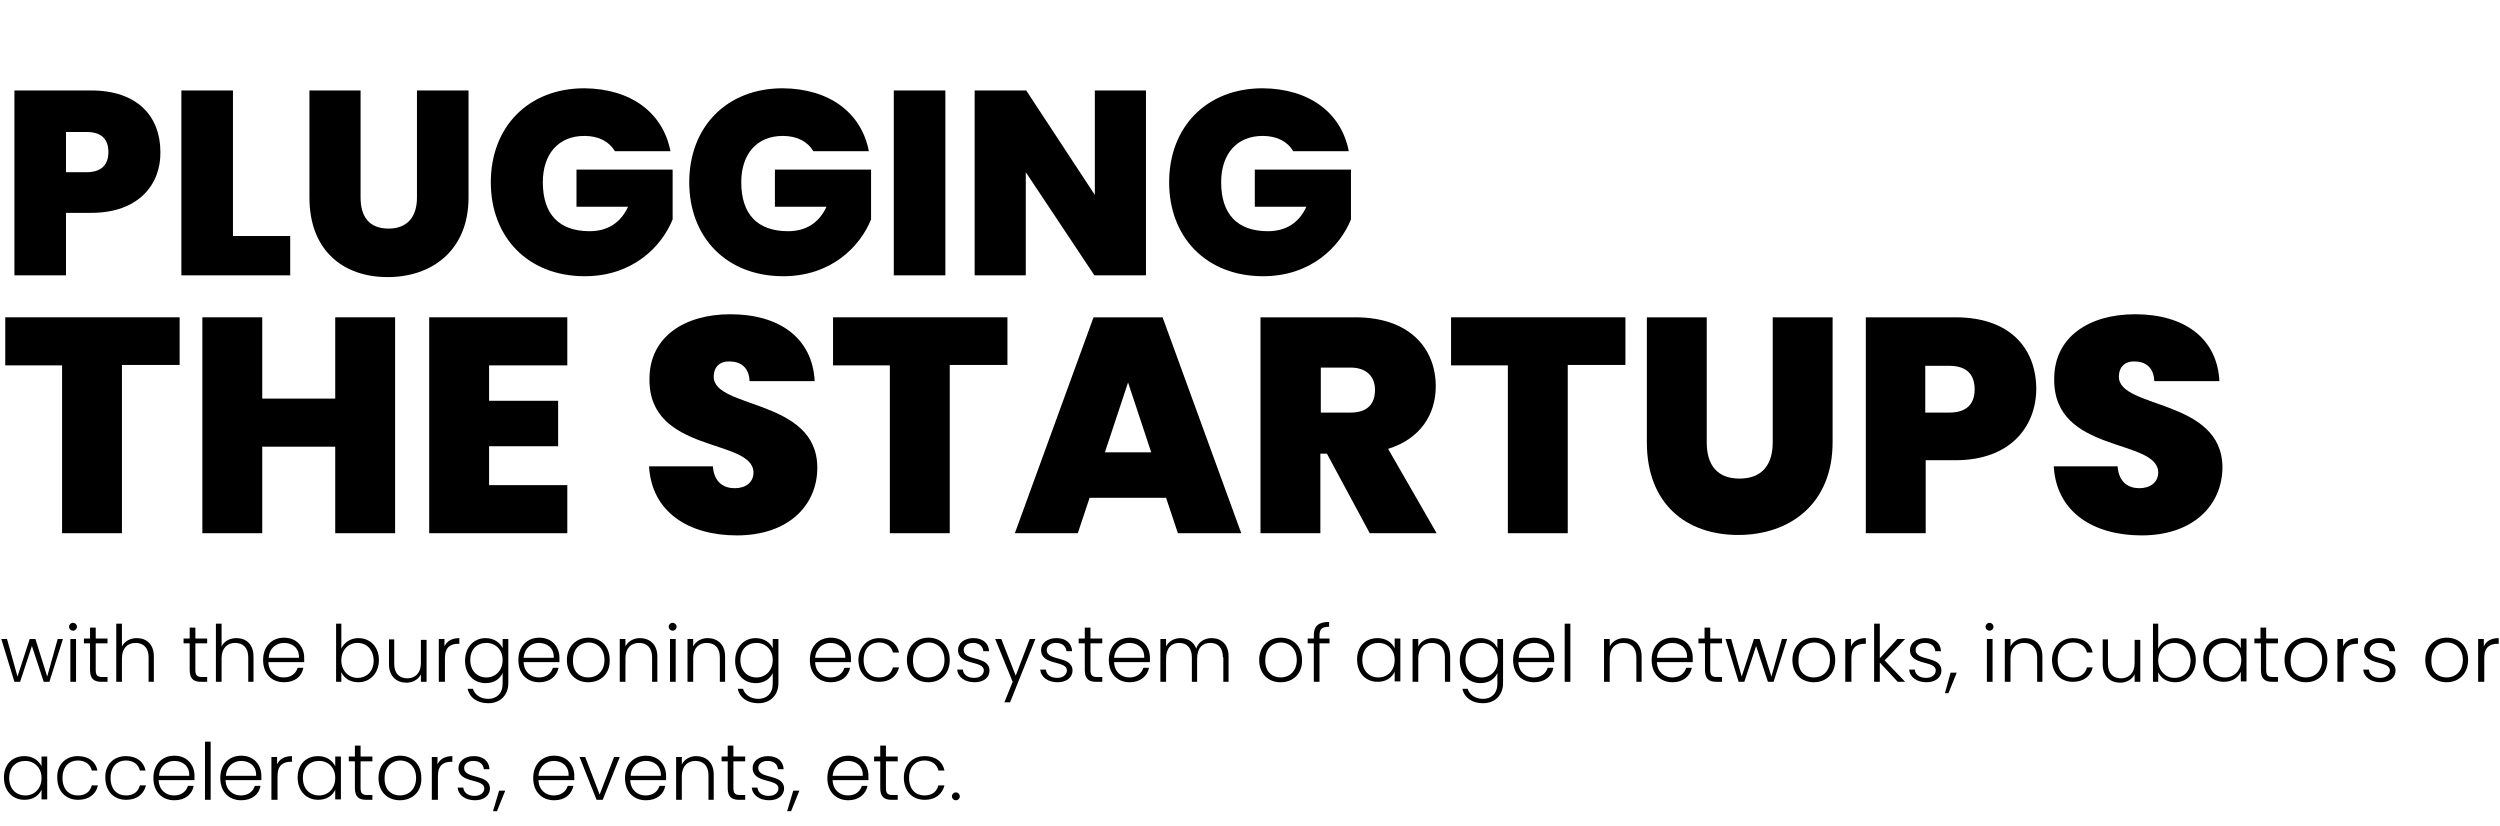
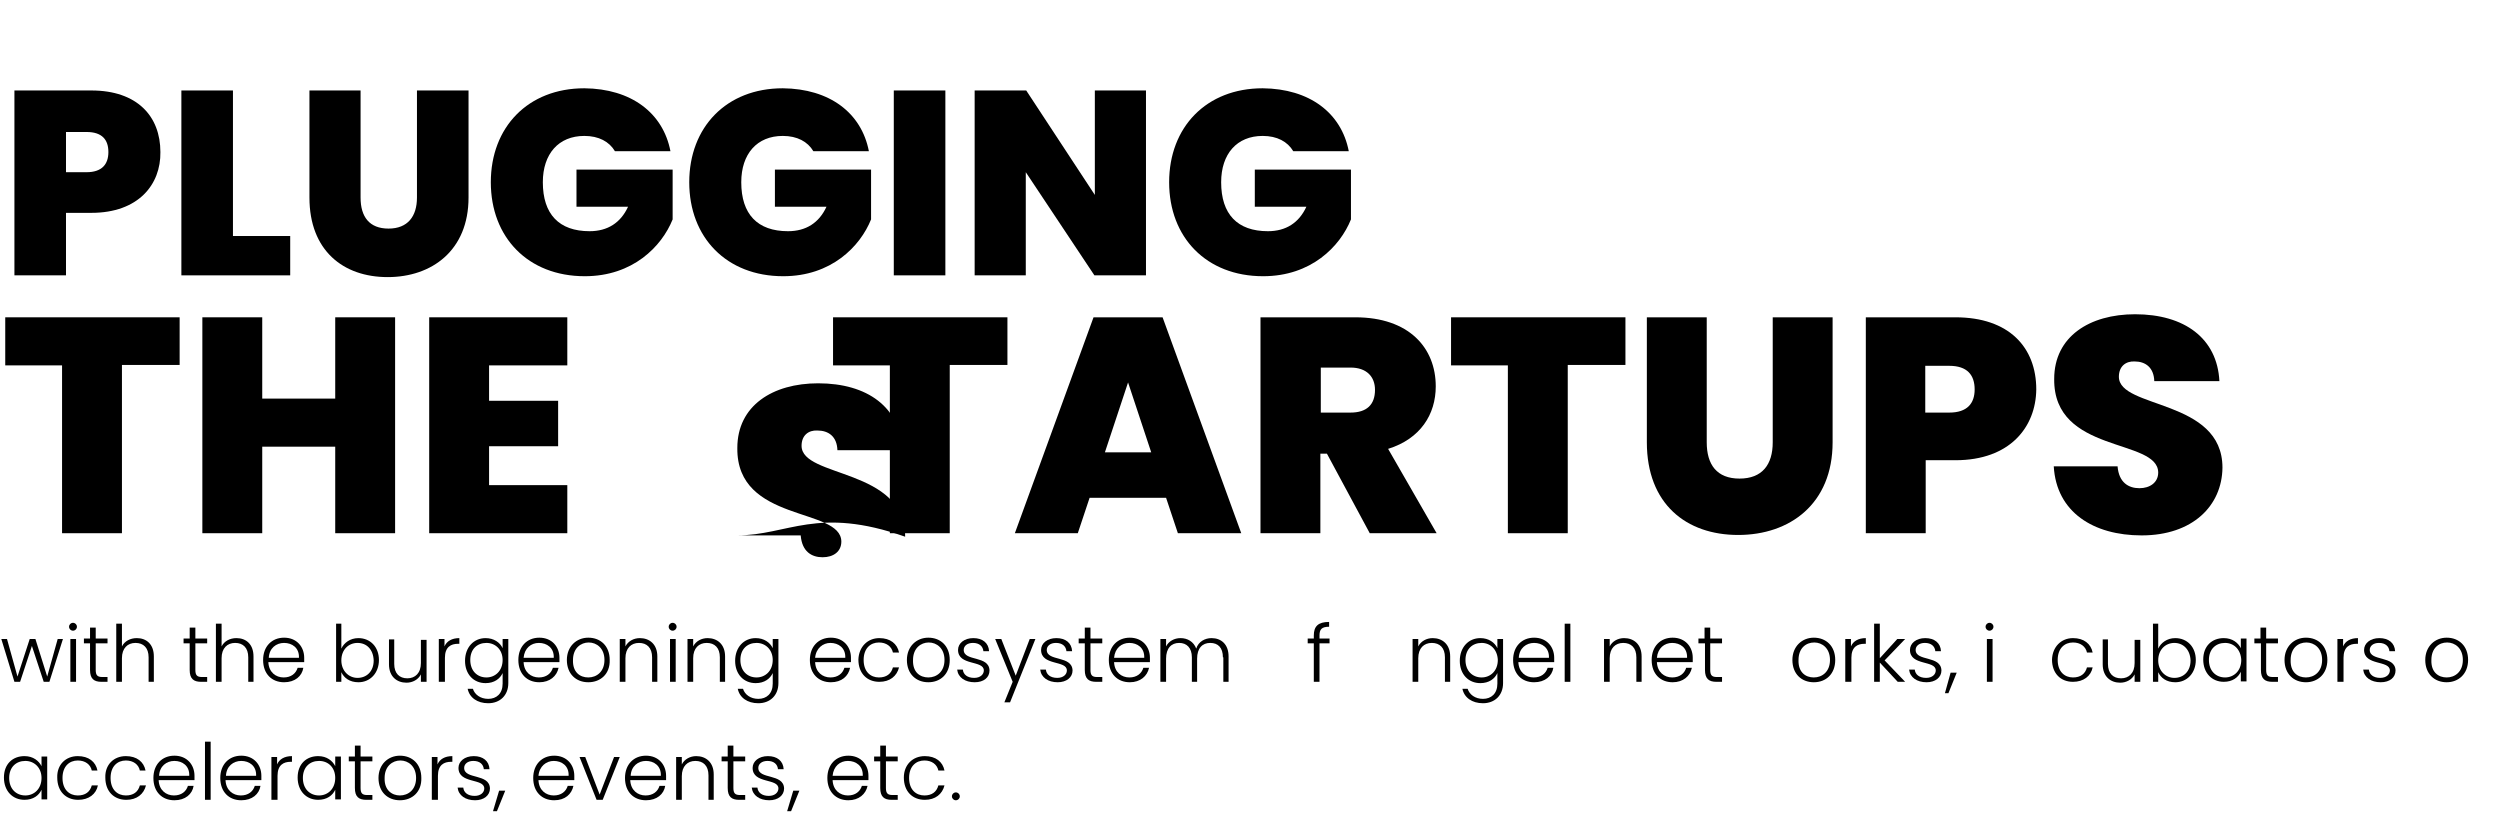
<svg xmlns="http://www.w3.org/2000/svg" version="1.1" id="Layer_1" x="0px" y="0px" viewBox="0 0 572 189" style="enable-background:new 0 0 572 189;" xml:space="preserve">
  <style type="text/css">
	.st0{enable-background:new    ;}
</style>
  <g id="Padma_-Bridge" transform="translate(-277 -220)">
    <g id="Group_300" transform="translate(0 75)">
      <g class="st0">
        <path d="M297.9,193.7h-5.8V208h-11.8v-42.3h17.6c10.5,0,15.8,5.9,15.8,14.1C313.8,187.2,308.7,193.7,297.9,193.7z M296.8,184.4     c3.5,0,5-1.8,5-4.6c0-2.8-1.4-4.6-5-4.6h-4.7v9.2H296.8z" />
        <path d="M330.3,165.7V199h13.1v9h-24.9v-42.3H330.3z" />
        <path d="M347.8,165.7h11.7v24.5c0,4.4,2,7.1,6.4,7.1c4.4,0,6.5-2.8,6.5-7.1v-24.5h11.8v24.5c0,12.1-8.4,18.2-18.5,18.2     c-10.2,0-17.9-6.1-17.9-18.2V165.7z" />
        <path d="M430.4,179.6h-12.7c-1.3-2.2-3.7-3.5-7-3.5c-5.9,0-9.5,4.1-9.5,10.6c0,7.3,3.7,11.2,10.7,11.2c4.1,0,7.1-1.9,8.8-5.6     h-11.8v-8.5h22v11.4c-2.5,6.2-9.1,13-20.1,13c-13,0-21.5-8.9-21.5-21.5c0-12.6,8.5-21.5,21.4-21.5     C421.4,165.3,428.7,170.8,430.4,179.6z" />
        <path d="M475.8,179.6h-12.7c-1.3-2.2-3.7-3.5-7-3.5c-5.9,0-9.5,4.1-9.5,10.6c0,7.3,3.7,11.2,10.7,11.2c4.1,0,7.1-1.9,8.8-5.6     h-11.8v-8.5h22v11.4c-2.5,6.2-9.1,13-20.1,13c-13,0-21.5-8.9-21.5-21.5c0-12.6,8.5-21.5,21.4-21.5     C466.8,165.3,474.1,170.8,475.8,179.6z" />
        <path d="M481.5,165.7h11.8V208h-11.8V165.7z" />
        <path d="M539.2,165.7V208h-11.8l-15.7-23.6V208H500v-42.3h11.8l15.7,23.9v-23.9H539.2z" />
        <path d="M585.6,179.6h-12.7c-1.3-2.2-3.7-3.5-7-3.5c-5.9,0-9.5,4.1-9.5,10.6c0,7.3,3.7,11.2,10.7,11.2c4.1,0,7.1-1.9,8.8-5.6     h-11.8v-8.5h22v11.4c-2.5,6.2-9.1,13-20.1,13c-13,0-21.5-8.9-21.5-21.5c0-12.6,8.5-21.5,21.4-21.5     C576.6,165.3,583.9,170.8,585.6,179.6z" />
      </g>
      <g class="st0">
        <path d="M278.2,217.6h39.9v10.9h-13.2V267h-13.7v-38.4h-13V217.6z" />
        <path d="M353.7,247.2h-16.7V267h-13.7v-49.4h13.7v18.6h16.7v-18.6h13.7V267h-13.7V247.2z" />
        <path d="M406.8,228.6h-17.9v8.1h15.8v10.4h-15.8v8.9h17.9v11h-31.6v-49.4h31.6V228.6z" />
-         <path d="M445.6,267.5c-11,0-19.5-5.3-20.1-15.8h14.6c0.3,3.7,2.5,5,5,5c2.5,0,4.3-1.3,4.3-3.6c-0.1-7.9-24-4.2-23.8-21.4     c0-9.7,8.1-14.8,18.5-14.8c11.3,0,18.8,5.5,19.3,15.3h-14.9c-0.1-3.1-2-4.5-4.6-4.5c-2-0.1-3.6,1.1-3.6,3.5     c0,7.4,23.7,5,23.7,20.8C464,260.7,457.3,267.5,445.6,267.5z" />
+         <path d="M445.6,267.5h14.6c0.3,3.7,2.5,5,5,5c2.5,0,4.3-1.3,4.3-3.6c-0.1-7.9-24-4.2-23.8-21.4     c0-9.7,8.1-14.8,18.5-14.8c11.3,0,18.8,5.5,19.3,15.3h-14.9c-0.1-3.1-2-4.5-4.6-4.5c-2-0.1-3.6,1.1-3.6,3.5     c0,7.4,23.7,5,23.7,20.8C464,260.7,457.3,267.5,445.6,267.5z" />
        <path d="M467.6,217.6h39.9v10.9h-13.2V267h-13.7v-38.4h-13V217.6z" />
        <path d="M543.8,258.9h-17.5l-2.7,8.1h-14.4l18-49.4h15.8L561,267h-14.5L543.8,258.9z M535.1,232.5l-5.3,16h10.6L535.1,232.5z" />
        <path d="M587.1,217.6c12.3,0,18.4,7,18.4,15.8c0,6.4-3.5,12-10.9,14.3l11.1,19.3h-15.3l-9.8-18.2h-1.5V267h-13.7v-49.4H587.1z      M586,229.1h-6.8v10.3h6.8c3.7,0,5.6-1.8,5.6-5.2C591.6,231.2,589.7,229.1,586,229.1z" />
        <path d="M609,217.6h39.9v10.9h-13.2V267H622v-38.4h-13V217.6z" />
        <path d="M653.8,217.6h13.7v28.6c0,5.1,2.3,8.3,7.5,8.3s7.6-3.2,7.6-8.3v-28.6h13.7v28.6c0,14.1-9.8,21.2-21.6,21.2     c-11.9,0-20.9-7.1-20.9-21.2V217.6z" />
        <path d="M724.4,250.3h-6.8V267h-13.7v-49.4h20.5c12.3,0,18.5,6.9,18.5,16.5C742.8,242.7,736.9,250.3,724.4,250.3z M723,239.4     c4.1,0,5.8-2.1,5.8-5.3c0-3.3-1.7-5.4-5.8-5.4h-5.5v10.7H723z" />
        <path d="M767,267.5c-11,0-19.5-5.3-20.1-15.8h14.6c0.3,3.7,2.5,5,5,5c2.4,0,4.3-1.3,4.3-3.6c-0.1-7.9-24-4.2-23.8-21.4     c0-9.7,8.1-14.8,18.5-14.8c11.3,0,18.8,5.5,19.3,15.3h-14.9c-0.1-3.1-2-4.5-4.5-4.5c-2-0.1-3.6,1.1-3.6,3.5     c0,7.4,23.7,5,23.7,20.8C785.4,260.7,778.7,267.5,767,267.5z" />
      </g>
      <g class="st0">
        <path d="M277.3,291.2h1.3l2.4,8.6l2.8-8.6h1.3l2.7,8.6l2.4-8.6h1.2l-3.1,9.8h-1.3l-2.7-8.2l-2.7,8.2h-1.3L277.3,291.2z" />
        <path d="M292.8,288.4c0-0.5,0.4-0.9,0.9-0.9c0.5,0,0.9,0.4,0.9,0.9s-0.4,0.9-0.9,0.9C293.2,289.3,292.8,288.9,292.8,288.4z      M293.1,291.2h1.3v9.8h-1.3V291.2z" />
        <path d="M297.6,292.2h-1.4v-1.1h1.4v-2.5h1.3v2.5h2.7v1.1h-2.7v6.1c0,1.2,0.4,1.6,1.5,1.6h1.2v1.1h-1.4c-1.7,0-2.6-0.7-2.6-2.7     V292.2z" />
        <path d="M303.6,287.7h1.3v5.2c0.6-1.2,1.9-1.9,3.4-1.9c2.2,0,3.9,1.4,3.9,4.2v5.8H311v-5.6c0-2.2-1.2-3.3-3-3.3     c-1.8,0-3.1,1.2-3.1,3.5v5.4h-1.3V287.7z" />
        <path d="M320.3,292.2H319v-1.1h1.4v-2.5h1.3v2.5h2.7v1.1h-2.7v6.1c0,1.2,0.4,1.6,1.5,1.6h1.2v1.1H323c-1.7,0-2.6-0.7-2.6-2.7     V292.2z" />
        <path d="M326.4,287.7h1.3v5.2c0.6-1.2,1.9-1.9,3.4-1.9c2.2,0,3.9,1.4,3.9,4.2v5.8h-1.2v-5.6c0-2.2-1.2-3.3-3-3.3     c-1.8,0-3.1,1.2-3.1,3.5v5.4h-1.3V287.7z" />
        <path d="M342,301.1c-2.8,0-4.8-1.9-4.8-5.1c0-3.1,2-5.1,4.8-5.1c2.9,0,4.6,2.1,4.6,4.6c0,0.4,0,0.6,0,1h-8.2     c0.1,2.3,1.7,3.5,3.5,3.5c1.7,0,2.8-0.9,3.2-2.2h1.3C346.1,299.7,344.5,301.1,342,301.1z M338.5,295.5h6.9     c0.1-2.3-1.6-3.4-3.4-3.4C340.2,292.1,338.6,293.3,338.5,295.5z" />
        <path d="M359,291c2.7,0,4.7,2,4.7,5s-2,5.1-4.7,5.1c-2,0-3.3-1-3.9-2.3v2.2h-1.2v-13.3h1.2v5.7C355.7,292.1,357.1,291,359,291z      M358.8,292.1c-2,0-3.7,1.5-3.7,4c0,2.4,1.7,4,3.7,4c2.1,0,3.7-1.5,3.7-4C362.4,293.6,360.9,292.1,358.8,292.1z" />
        <path d="M374.6,301h-1.3v-1.7c-0.6,1.2-1.9,1.9-3.3,1.9c-2.2,0-4-1.4-4-4.2v-5.7h1.2v5.6c0,2.2,1.2,3.3,3,3.3     c1.8,0,3.1-1.2,3.1-3.5v-5.3h1.3V301z" />
        <path d="M378.7,301h-1.3v-9.8h1.3v1.7c0.5-1.2,1.7-1.9,3.4-1.9v1.3h-0.3c-1.6,0-3,0.7-3,3.2V301z" />
        <path d="M388.1,291c1.9,0,3.3,1,3.9,2.3v-2.1h1.3v10.1c0,2.8-1.9,4.6-4.6,4.6c-2.5,0-4.3-1.3-4.7-3.3h1.2     c0.4,1.3,1.7,2.3,3.5,2.3c1.9,0,3.3-1.2,3.3-3.5v-2.4c-0.6,1.3-1.9,2.3-3.9,2.3c-2.7,0-4.7-2-4.7-5.1S385.4,291,388.1,291z      M388.3,292.1c-2.1,0-3.7,1.4-3.7,3.9c0,2.5,1.6,4,3.7,4c2,0,3.7-1.5,3.7-4C392,293.6,390.3,292.1,388.3,292.1z" />
        <path d="M400.4,301.1c-2.8,0-4.8-1.9-4.8-5.1c0-3.1,2-5.1,4.8-5.1c2.9,0,4.6,2.1,4.6,4.6c0,0.4,0,0.6,0,1h-8.2     c0.1,2.3,1.7,3.5,3.5,3.5c1.7,0,2.8-0.9,3.2-2.2h1.3C404.4,299.7,402.8,301.1,400.4,301.1z M396.8,295.5h6.9     c0.1-2.3-1.6-3.4-3.4-3.4C398.5,292.1,397,293.3,396.8,295.5z" />
        <path d="M411.6,301.1c-2.8,0-4.9-1.9-4.9-5.1c0-3.1,2.2-5.1,4.9-5.1c2.8,0,4.9,1.9,4.9,5.1C416.6,299.2,414.4,301.1,411.6,301.1z      M411.6,300c1.9,0,3.7-1.3,3.7-4c0-2.7-1.8-4-3.6-4s-3.6,1.3-3.6,4C408,298.8,409.7,300,411.6,300z" />
        <path d="M426.2,295.4c0-2.2-1.2-3.3-3-3.3c-1.8,0-3.1,1.2-3.1,3.5v5.4h-1.3v-9.8h1.3v1.7c0.6-1.2,1.9-1.9,3.3-1.9     c2.2,0,4,1.4,4,4.2v5.8h-1.2V295.4z" />
        <path d="M430,288.4c0-0.5,0.4-0.9,0.9-0.9c0.5,0,0.9,0.4,0.9,0.9s-0.4,0.9-0.9,0.9C430.4,289.3,430,288.9,430,288.4z      M430.3,291.2h1.3v9.8h-1.3V291.2z" />
        <path d="M441.7,295.4c0-2.2-1.2-3.3-3-3.3c-1.8,0-3.1,1.2-3.1,3.5v5.4h-1.3v-9.8h1.3v1.7c0.6-1.2,1.9-1.9,3.3-1.9     c2.2,0,4,1.4,4,4.2v5.8h-1.2V295.4z" />
        <path d="M449.9,291c1.9,0,3.3,1,3.9,2.3v-2.1h1.3v10.1c0,2.8-1.9,4.6-4.6,4.6c-2.5,0-4.3-1.3-4.7-3.3h1.2     c0.4,1.3,1.7,2.3,3.5,2.3c1.9,0,3.3-1.2,3.3-3.5v-2.4c-0.6,1.3-1.9,2.3-3.9,2.3c-2.7,0-4.7-2-4.7-5.1S447.2,291,449.9,291z      M450.1,292.1c-2.1,0-3.7,1.4-3.7,3.9c0,2.5,1.6,4,3.7,4c2,0,3.7-1.5,3.7-4C453.8,293.6,452.1,292.1,450.1,292.1z" />
        <path d="M467.1,301.1c-2.8,0-4.8-1.9-4.8-5.1c0-3.1,2-5.1,4.8-5.1c2.9,0,4.6,2.1,4.6,4.6c0,0.4,0,0.6,0,1h-8.2     c0.1,2.3,1.7,3.5,3.5,3.5c1.7,0,2.8-0.9,3.2-2.2h1.3C471.1,299.7,469.6,301.1,467.1,301.1z M463.5,295.5h6.9     c0.1-2.3-1.6-3.4-3.4-3.4C465.3,292.1,463.7,293.3,463.5,295.5z" />
        <path d="M478.2,291c2.5,0,4.1,1.3,4.5,3.3h-1.4c-0.3-1.4-1.5-2.3-3.2-2.3c-1.9,0-3.5,1.3-3.5,4c0,2.7,1.6,4,3.5,4     c1.7,0,2.8-0.8,3.2-2.3h1.4c-0.5,2-2.1,3.3-4.5,3.3c-2.8,0-4.8-1.9-4.8-5.1C473.5,293,475.5,291,478.2,291z" />
        <path d="M489.4,301.1c-2.8,0-4.9-1.9-4.9-5.1c0-3.1,2.2-5.1,4.9-5.1c2.8,0,4.9,1.9,4.9,5.1C494.3,299.2,492.2,301.1,489.4,301.1z      M489.4,300c1.9,0,3.7-1.3,3.7-4c0-2.7-1.8-4-3.6-4s-3.6,1.3-3.6,4C485.8,298.8,487.5,300,489.4,300z" />
        <path d="M500,301.1c-2.2,0-3.8-1.1-4-2.9h1.3c0.1,1.1,1,1.9,2.6,1.9c1.4,0,2.2-0.8,2.2-1.7c0-2.4-5.9-1-5.9-4.7     c0-1.5,1.4-2.7,3.5-2.7c2.1,0,3.5,1.1,3.6,3h-1.3c-0.1-1.1-0.9-1.9-2.4-1.9c-1.3,0-2.1,0.7-2.1,1.6c0,2.7,5.8,1.2,5.9,4.7     C503.4,300,502.1,301.1,500,301.1z" />
        <path d="M512.6,291.2h1.3l-5.8,14.5h-1.3l1.9-4.7l-4-9.8h1.4l3.3,8.4L512.6,291.2z" />
        <path d="M519,301.1c-2.2,0-3.8-1.1-4-2.9h1.3c0.1,1.1,1,1.9,2.6,1.9c1.4,0,2.2-0.8,2.2-1.7c0-2.4-5.9-1-5.9-4.7     c0-1.5,1.4-2.7,3.5-2.7c2.1,0,3.5,1.1,3.6,3h-1.3c-0.1-1.1-0.9-1.9-2.4-1.9c-1.3,0-2.1,0.7-2.1,1.6c0,2.7,5.8,1.2,5.9,4.7     C522.4,300,521,301.1,519,301.1z" />
        <path d="M525.2,292.2h-1.4v-1.1h1.4v-2.5h1.3v2.5h2.7v1.1h-2.7v6.1c0,1.2,0.4,1.6,1.5,1.6h1.2v1.1h-1.4c-1.7,0-2.6-0.7-2.6-2.7     V292.2z" />
        <path d="M535.5,301.1c-2.8,0-4.8-1.9-4.8-5.1c0-3.1,2-5.1,4.8-5.1c2.9,0,4.6,2.1,4.6,4.6c0,0.4,0,0.6,0,1h-8.2     c0.1,2.3,1.7,3.5,3.5,3.5c1.7,0,2.8-0.9,3.2-2.2h1.3C539.5,299.7,537.9,301.1,535.5,301.1z M531.9,295.5h6.9     c0.1-2.3-1.6-3.4-3.4-3.4C533.6,292.1,532.1,293.3,531.9,295.5z" />
        <path d="M556.8,295.4c0-2.2-1.1-3.3-2.9-3.3c-1.8,0-3,1.2-3,3.6v5.3h-1.2v-5.6c0-2.2-1.2-3.3-2.9-3.3c-1.8,0-3,1.2-3,3.6v5.3     h-1.3v-9.8h1.3v1.7c0.6-1.2,1.9-1.9,3.3-1.9c1.6,0,3,0.8,3.6,2.4c0.5-1.6,2-2.4,3.5-2.4c2.2,0,3.9,1.4,3.9,4.2v5.8h-1.2V295.4z" />
-         <path d="M570,301.1c-2.8,0-4.9-1.9-4.9-5.1c0-3.1,2.2-5.1,4.9-5.1c2.8,0,4.9,1.9,4.9,5.1C575,299.2,572.8,301.1,570,301.1z      M570,300c1.9,0,3.7-1.3,3.7-4c0-2.7-1.8-4-3.6-4c-1.9,0-3.6,1.3-3.6,4C566.4,298.8,568.2,300,570,300z" />
        <path d="M577.6,292.2h-1.4v-1.1h1.4v-0.7c0-2.1,1-3.1,3.5-3.1v1.1c-1.7,0-2.2,0.6-2.2,2v0.7h2.3v1.1h-2.3v8.8h-1.3V292.2z" />
-         <path d="M592.2,291c2,0,3.3,1.1,3.9,2.3v-2.2h1.3v9.8h-1.3v-2.2c-0.6,1.3-1.9,2.3-3.9,2.3c-2.7,0-4.7-2-4.7-5.1     S589.5,291,592.2,291z M592.4,292.1c-2.1,0-3.7,1.4-3.7,3.9c0,2.5,1.6,4,3.7,4c2,0,3.7-1.5,3.7-4     C596.1,293.6,594.4,292.1,592.4,292.1z" />
        <path d="M607.6,295.4c0-2.2-1.2-3.3-3-3.3c-1.8,0-3.1,1.2-3.1,3.5v5.4h-1.3v-9.8h1.3v1.7c0.6-1.2,1.9-1.9,3.3-1.9     c2.2,0,4,1.4,4,4.2v5.8h-1.2V295.4z" />
        <path d="M615.7,291c1.9,0,3.3,1,3.9,2.3v-2.1h1.3v10.1c0,2.8-1.9,4.6-4.6,4.6c-2.5,0-4.3-1.3-4.7-3.3h1.2     c0.4,1.3,1.7,2.3,3.5,2.3c1.9,0,3.3-1.2,3.3-3.5v-2.4c-0.6,1.3-1.9,2.3-3.9,2.3c-2.7,0-4.7-2-4.7-5.1S613,291,615.7,291z      M616,292.1c-2.1,0-3.7,1.4-3.7,3.9c0,2.5,1.6,4,3.7,4c2,0,3.7-1.5,3.7-4C619.6,293.6,618,292.1,616,292.1z" />
        <path d="M628,301.1c-2.8,0-4.8-1.9-4.8-5.1c0-3.1,2-5.1,4.8-5.1c2.9,0,4.6,2.1,4.6,4.6c0,0.4,0,0.6,0,1h-8.2     c0.1,2.3,1.7,3.5,3.5,3.5c1.7,0,2.8-0.9,3.2-2.2h1.3C632.1,299.7,630.5,301.1,628,301.1z M624.5,295.5h6.9     c0.1-2.3-1.6-3.4-3.4-3.4C626.2,292.1,624.6,293.3,624.5,295.5z" />
        <path d="M635,287.7h1.3V301H635V287.7z" />
        <path d="M651.4,295.4c0-2.2-1.2-3.3-3-3.3c-1.8,0-3.1,1.2-3.1,3.5v5.4H644v-9.8h1.3v1.7c0.6-1.2,1.9-1.9,3.3-1.9     c2.2,0,4,1.4,4,4.2v5.8h-1.2V295.4z" />
        <path d="M659.7,301.1c-2.8,0-4.8-1.9-4.8-5.1c0-3.1,2-5.1,4.8-5.1c2.9,0,4.6,2.1,4.6,4.6c0,0.4,0,0.6,0,1h-8.2     c0.1,2.3,1.7,3.5,3.5,3.5c1.7,0,2.8-0.9,3.2-2.2h1.3C663.7,299.7,662.1,301.1,659.7,301.1z M656.1,295.5h6.9     c0.1-2.3-1.6-3.4-3.4-3.4C657.8,292.1,656.3,293.3,656.1,295.5z" />
        <path d="M667,292.2h-1.4v-1.1h1.4v-2.5h1.3v2.5h2.7v1.1h-2.7v6.1c0,1.2,0.4,1.6,1.5,1.6h1.2v1.1h-1.3c-1.7,0-2.6-0.7-2.6-2.7     V292.2z" />
-         <path d="M671.8,291.2h1.3l2.4,8.6l2.8-8.6h1.3l2.7,8.6l2.4-8.6h1.2l-3.1,9.8h-1.3l-2.7-8.2l-2.7,8.2h-1.3L671.8,291.2z" />
        <path d="M692,301.1c-2.8,0-4.9-1.9-4.9-5.1c0-3.1,2.2-5.1,4.9-5.1c2.8,0,4.9,1.9,4.9,5.1C696.9,299.2,694.8,301.1,692,301.1z      M692,300c1.9,0,3.7-1.3,3.7-4c0-2.7-1.8-4-3.6-4c-1.9,0-3.6,1.3-3.6,4C688.4,298.8,690.1,300,692,300z" />
        <path d="M700.5,301h-1.3v-9.8h1.3v1.7c0.5-1.2,1.7-1.9,3.4-1.9v1.3h-0.3c-1.6,0-3,0.7-3,3.2V301z" />
        <path d="M705.8,287.7h1.3v7.9l4-4.4h1.8l-4.7,4.9l4.7,4.9h-1.7l-4.1-4.4v4.4h-1.3V287.7z" />
        <path d="M717.8,301.1c-2.2,0-3.8-1.1-4-2.9h1.3c0.1,1.1,1,1.9,2.6,1.9c1.4,0,2.2-0.8,2.2-1.7c0-2.4-5.9-1-5.9-4.7     c0-1.5,1.4-2.7,3.5-2.7c2.1,0,3.5,1.1,3.6,3h-1.3c-0.1-1.1-0.9-1.9-2.4-1.9c-1.3,0-2.1,0.7-2.1,1.6c0,2.7,5.8,1.2,5.9,4.7     C721.2,300,719.8,301.1,717.8,301.1z" />
        <path d="M723.3,298.9h1.4l-1.9,4.7H722L723.3,298.9z" />
        <path d="M731.3,288.4c0-0.5,0.4-0.9,0.9-0.9c0.5,0,0.9,0.4,0.9,0.9s-0.4,0.9-0.9,0.9C731.7,289.3,731.3,288.9,731.3,288.4z      M731.6,291.2h1.3v9.8h-1.3V291.2z" />
-         <path d="M743.1,295.4c0-2.2-1.2-3.3-3-3.3c-1.8,0-3.1,1.2-3.1,3.5v5.4h-1.3v-9.8h1.3v1.7c0.6-1.2,1.9-1.9,3.3-1.9     c2.2,0,4,1.4,4,4.2v5.8h-1.2V295.4z" />
        <path d="M751.3,291c2.5,0,4.1,1.3,4.5,3.3h-1.3c-0.3-1.4-1.5-2.3-3.2-2.3c-1.9,0-3.5,1.3-3.5,4c0,2.7,1.6,4,3.5,4     c1.7,0,2.8-0.8,3.2-2.3h1.3c-0.4,2-2.1,3.3-4.5,3.3c-2.8,0-4.8-1.9-4.8-5.1C746.6,293,748.6,291,751.3,291z" />
        <path d="M766.7,301h-1.3v-1.7c-0.6,1.2-1.9,1.9-3.3,1.9c-2.2,0-4-1.4-4-4.2v-5.7h1.2v5.6c0,2.2,1.2,3.3,3,3.3     c1.8,0,3.1-1.2,3.1-3.5v-5.3h1.3V301z" />
        <path d="M774.7,291c2.7,0,4.7,2,4.7,5s-2,5.1-4.7,5.1c-2,0-3.3-1-3.9-2.3v2.2h-1.2v-13.3h1.2v5.7     C771.4,292.1,772.8,291,774.7,291z M774.5,292.1c-2,0-3.7,1.5-3.7,4c0,2.4,1.7,4,3.7,4c2.1,0,3.7-1.5,3.7-4     C778.1,293.6,776.5,292.1,774.5,292.1z" />
        <path d="M785.8,291c2,0,3.3,1.1,3.9,2.3v-2.2h1.3v9.8h-1.3v-2.2c-0.6,1.3-1.9,2.3-3.9,2.3c-2.7,0-4.7-2-4.7-5.1     S783.1,291,785.8,291z M786.1,292.1c-2.1,0-3.7,1.4-3.7,3.9c0,2.5,1.6,4,3.7,4c2,0,3.7-1.5,3.7-4     C789.7,293.6,788.1,292.1,786.1,292.1z" />
        <path d="M794.2,292.2h-1.4v-1.1h1.4v-2.5h1.3v2.5h2.7v1.1h-2.7v6.1c0,1.2,0.4,1.6,1.5,1.6h1.2v1.1h-1.3c-1.7,0-2.6-0.7-2.6-2.7     V292.2z" />
        <path d="M804.6,301.1c-2.8,0-4.9-1.9-4.9-5.1c0-3.1,2.2-5.1,4.9-5.1c2.8,0,4.9,1.9,4.9,5.1C809.5,299.2,807.3,301.1,804.6,301.1z      M804.6,300c1.9,0,3.7-1.3,3.7-4c0-2.7-1.8-4-3.6-4c-1.9,0-3.6,1.3-3.6,4C801,298.8,802.7,300,804.6,300z" />
        <path d="M813.1,301h-1.3v-9.8h1.3v1.7c0.5-1.2,1.7-1.9,3.4-1.9v1.3h-0.3c-1.6,0-3,0.7-3,3.2V301z" />
        <path d="M821.7,301.1c-2.2,0-3.8-1.1-4-2.9h1.3c0.1,1.1,1,1.9,2.6,1.9c1.4,0,2.2-0.8,2.2-1.7c0-2.4-5.9-1-5.9-4.7     c0-1.5,1.4-2.7,3.5-2.7c2.1,0,3.5,1.1,3.6,3h-1.3c-0.1-1.1-0.9-1.9-2.4-1.9c-1.3,0-2.1,0.7-2.1,1.6c0,2.7,5.8,1.2,5.9,4.7     C825.1,300,823.8,301.1,821.7,301.1z" />
        <path d="M836.8,301.1c-2.8,0-4.9-1.9-4.9-5.1c0-3.1,2.2-5.1,4.9-5.1c2.8,0,4.9,1.9,4.9,5.1C841.7,299.2,839.5,301.1,836.8,301.1z      M836.8,300c1.9,0,3.7-1.3,3.7-4c0-2.7-1.8-4-3.6-4c-1.9,0-3.6,1.3-3.6,4C833.2,298.8,834.9,300,836.8,300z" />
-         <path d="M845.3,301H844v-9.8h1.3v1.7c0.5-1.2,1.7-1.9,3.4-1.9v1.3h-0.3c-1.6,0-3,0.7-3,3.2V301z" />
      </g>
      <g class="st0">
        <path d="M282.6,318c2,0,3.3,1.1,3.9,2.3v-2.2h1.3v9.8h-1.3v-2.2c-0.6,1.3-1.9,2.3-3.9,2.3c-2.7,0-4.7-2-4.7-5.1     S279.9,318,282.6,318z M282.8,319.1c-2.1,0-3.7,1.4-3.7,3.9c0,2.5,1.6,4,3.7,4c2,0,3.7-1.5,3.7-4     C286.5,320.6,284.8,319.1,282.8,319.1z" />
        <path d="M294.8,318c2.5,0,4.1,1.3,4.5,3.3H298c-0.3-1.4-1.5-2.3-3.2-2.3c-1.9,0-3.5,1.3-3.5,4c0,2.7,1.6,4,3.5,4     c1.7,0,2.8-0.8,3.2-2.3h1.4c-0.4,2-2.1,3.3-4.5,3.3c-2.8,0-4.8-1.9-4.8-5.1C290,320,292,318,294.8,318z" />
        <path d="M305.8,318c2.5,0,4.1,1.3,4.5,3.3H309c-0.3-1.4-1.5-2.3-3.2-2.3c-1.9,0-3.5,1.3-3.5,4c0,2.7,1.6,4,3.5,4     c1.7,0,2.8-0.8,3.2-2.3h1.4c-0.5,2-2.1,3.3-4.5,3.3c-2.8,0-4.8-1.9-4.8-5.1C301,320,303,318,305.8,318z" />
        <path d="M316.9,328.1c-2.8,0-4.8-1.9-4.8-5.1c0-3.1,2-5.1,4.8-5.1c2.9,0,4.6,2.1,4.6,4.6c0,0.4,0,0.6,0,1h-8.2     c0.1,2.3,1.7,3.5,3.5,3.5c1.7,0,2.8-0.9,3.2-2.2h1.3C321,326.7,319.4,328.1,316.9,328.1z M313.4,322.5h6.9     c0.1-2.3-1.6-3.4-3.4-3.4C315.1,319.1,313.5,320.3,313.4,322.5z" />
        <path d="M323.9,314.7h1.3V328h-1.3V314.7z" />
        <path d="M332.2,328.1c-2.8,0-4.8-1.9-4.8-5.1c0-3.1,2-5.1,4.8-5.1c2.9,0,4.6,2.1,4.6,4.6c0,0.4,0,0.6,0,1h-8.2     c0.1,2.3,1.7,3.5,3.5,3.5c1.7,0,2.8-0.9,3.2-2.2h1.3C336.3,326.7,334.7,328.1,332.2,328.1z M328.7,322.5h6.9     c0.1-2.3-1.6-3.4-3.4-3.4C330.4,319.1,328.8,320.3,328.7,322.5z" />
        <path d="M340.4,328h-1.3v-9.8h1.3v1.7c0.5-1.2,1.7-1.9,3.4-1.9v1.3h-0.3c-1.6,0-3,0.7-3,3.2V328z" />
        <path d="M349.8,318c2,0,3.3,1.1,3.9,2.3v-2.2h1.3v9.8h-1.3v-2.2c-0.6,1.3-1.9,2.3-3.9,2.3c-2.7,0-4.7-2-4.7-5.1     S347.1,318,349.8,318z M350,319.1c-2.1,0-3.7,1.4-3.7,3.9c0,2.5,1.6,4,3.7,4c2,0,3.7-1.5,3.7-4     C353.7,320.6,352.1,319.1,350,319.1z" />
        <path d="M358.2,319.2h-1.4v-1.1h1.4v-2.5h1.3v2.5h2.7v1.1h-2.7v6.1c0,1.2,0.4,1.6,1.5,1.6h1.2v1.1h-1.4c-1.7,0-2.6-0.7-2.6-2.7     V319.2z" />
        <path d="M368.5,328.1c-2.8,0-4.9-1.9-4.9-5.1c0-3.1,2.2-5.1,4.9-5.1c2.8,0,4.9,1.9,4.9,5.1C373.5,326.2,371.3,328.1,368.5,328.1z      M368.5,327c1.9,0,3.7-1.3,3.7-4c0-2.7-1.8-4-3.6-4s-3.6,1.3-3.6,4C364.9,325.8,366.7,327,368.5,327z" />
        <path d="M377.1,328h-1.3v-9.8h1.3v1.7c0.5-1.2,1.7-1.9,3.4-1.9v1.3h-0.3c-1.6,0-3,0.7-3,3.2V328z" />
        <path d="M385.7,328.1c-2.2,0-3.8-1.1-4-2.9h1.3c0.1,1.1,1,1.9,2.6,1.9c1.4,0,2.2-0.8,2.2-1.7c0-2.4-5.9-1-5.9-4.7     c0-1.5,1.4-2.7,3.5-2.7c2.1,0,3.5,1.1,3.6,3h-1.3c-0.1-1.1-0.9-1.9-2.4-1.9c-1.3,0-2.1,0.7-2.1,1.6c0,2.7,5.8,1.2,5.9,4.7     C389.1,327,387.7,328.1,385.7,328.1z" />
        <path d="M391.2,325.9h1.4l-1.9,4.7h-0.9L391.2,325.9z" />
        <path d="M403.8,328.1c-2.8,0-4.8-1.9-4.8-5.1c0-3.1,2-5.1,4.8-5.1c2.9,0,4.6,2.1,4.6,4.6c0,0.4,0,0.6,0,1h-8.2     c0.1,2.3,1.7,3.5,3.5,3.5c1.7,0,2.8-0.9,3.2-2.2h1.3C407.8,326.7,406.3,328.1,403.8,328.1z M400.2,322.5h6.9     c0.1-2.3-1.6-3.4-3.4-3.4C402,319.1,400.4,320.3,400.2,322.5z" />
        <path d="M410.9,318.2l3.3,8.6l3.3-8.6h1.3l-3.9,9.8h-1.4l-3.9-9.8H410.9z" />
        <path d="M424.8,328.1c-2.8,0-4.8-1.9-4.8-5.1c0-3.1,2-5.1,4.8-5.1c2.9,0,4.6,2.1,4.6,4.6c0,0.4,0,0.6,0,1h-8.2     c0.1,2.3,1.7,3.5,3.5,3.5c1.7,0,2.8-0.9,3.2-2.2h1.3C428.9,326.7,427.3,328.1,424.8,328.1z M421.3,322.5h6.9     c0.1-2.3-1.6-3.4-3.4-3.4C423,319.1,421.4,320.3,421.3,322.5z" />
        <path d="M439.1,322.4c0-2.2-1.2-3.3-3-3.3c-1.8,0-3.1,1.2-3.1,3.5v5.4h-1.3v-9.8h1.3v1.7c0.6-1.2,1.9-1.9,3.3-1.9     c2.2,0,4,1.4,4,4.2v5.8h-1.2V322.4z" />
        <path d="M443.5,319.2h-1.4v-1.1h1.4v-2.5h1.3v2.5h2.7v1.1h-2.7v6.1c0,1.2,0.4,1.6,1.5,1.6h1.2v1.1h-1.4c-1.7,0-2.6-0.7-2.6-2.7     V319.2z" />
        <path d="M453,328.1c-2.2,0-3.8-1.1-4-2.9h1.3c0.1,1.1,1,1.9,2.6,1.9c1.4,0,2.2-0.8,2.2-1.7c0-2.4-5.9-1-5.9-4.7     c0-1.5,1.4-2.7,3.5-2.7c2.1,0,3.5,1.1,3.6,3H455c-0.1-1.1-0.9-1.9-2.4-1.9c-1.3,0-2.1,0.7-2.1,1.6c0,2.7,5.8,1.2,5.9,4.7     C456.4,327,455,328.1,453,328.1z" />
        <path d="M458.5,325.9h1.4l-1.9,4.7h-0.9L458.5,325.9z" />
        <path d="M471.1,328.1c-2.8,0-4.8-1.9-4.8-5.1c0-3.1,2-5.1,4.8-5.1c2.9,0,4.6,2.1,4.6,4.6c0,0.4,0,0.6,0,1h-8.2     c0.1,2.3,1.7,3.5,3.5,3.5c1.7,0,2.8-0.9,3.2-2.2h1.3C475.1,326.7,473.5,328.1,471.1,328.1z M467.5,322.5h6.9     c0.1-2.3-1.6-3.4-3.4-3.4C469.2,319.1,467.7,320.3,467.5,322.5z" />
        <path d="M478.4,319.2H477v-1.1h1.4v-2.5h1.3v2.5h2.7v1.1h-2.7v6.1c0,1.2,0.4,1.6,1.5,1.6h1.2v1.1H481c-1.7,0-2.6-0.7-2.6-2.7     V319.2z" />
        <path d="M488.6,318c2.5,0,4.1,1.3,4.5,3.3h-1.4c-0.3-1.4-1.5-2.3-3.2-2.3c-1.9,0-3.5,1.3-3.5,4c0,2.7,1.6,4,3.5,4     c1.7,0,2.8-0.8,3.2-2.3h1.4c-0.5,2-2.1,3.3-4.5,3.3c-2.8,0-4.8-1.9-4.8-5.1C483.8,320,485.8,318,488.6,318z" />
        <path d="M495.7,328.1c-0.5,0-0.9-0.4-0.9-0.9c0-0.5,0.4-0.9,0.9-0.9c0.5,0,0.9,0.4,0.9,0.9C496.6,327.7,496.2,328.1,495.7,328.1z     " />
      </g>
    </g>
  </g>
</svg>